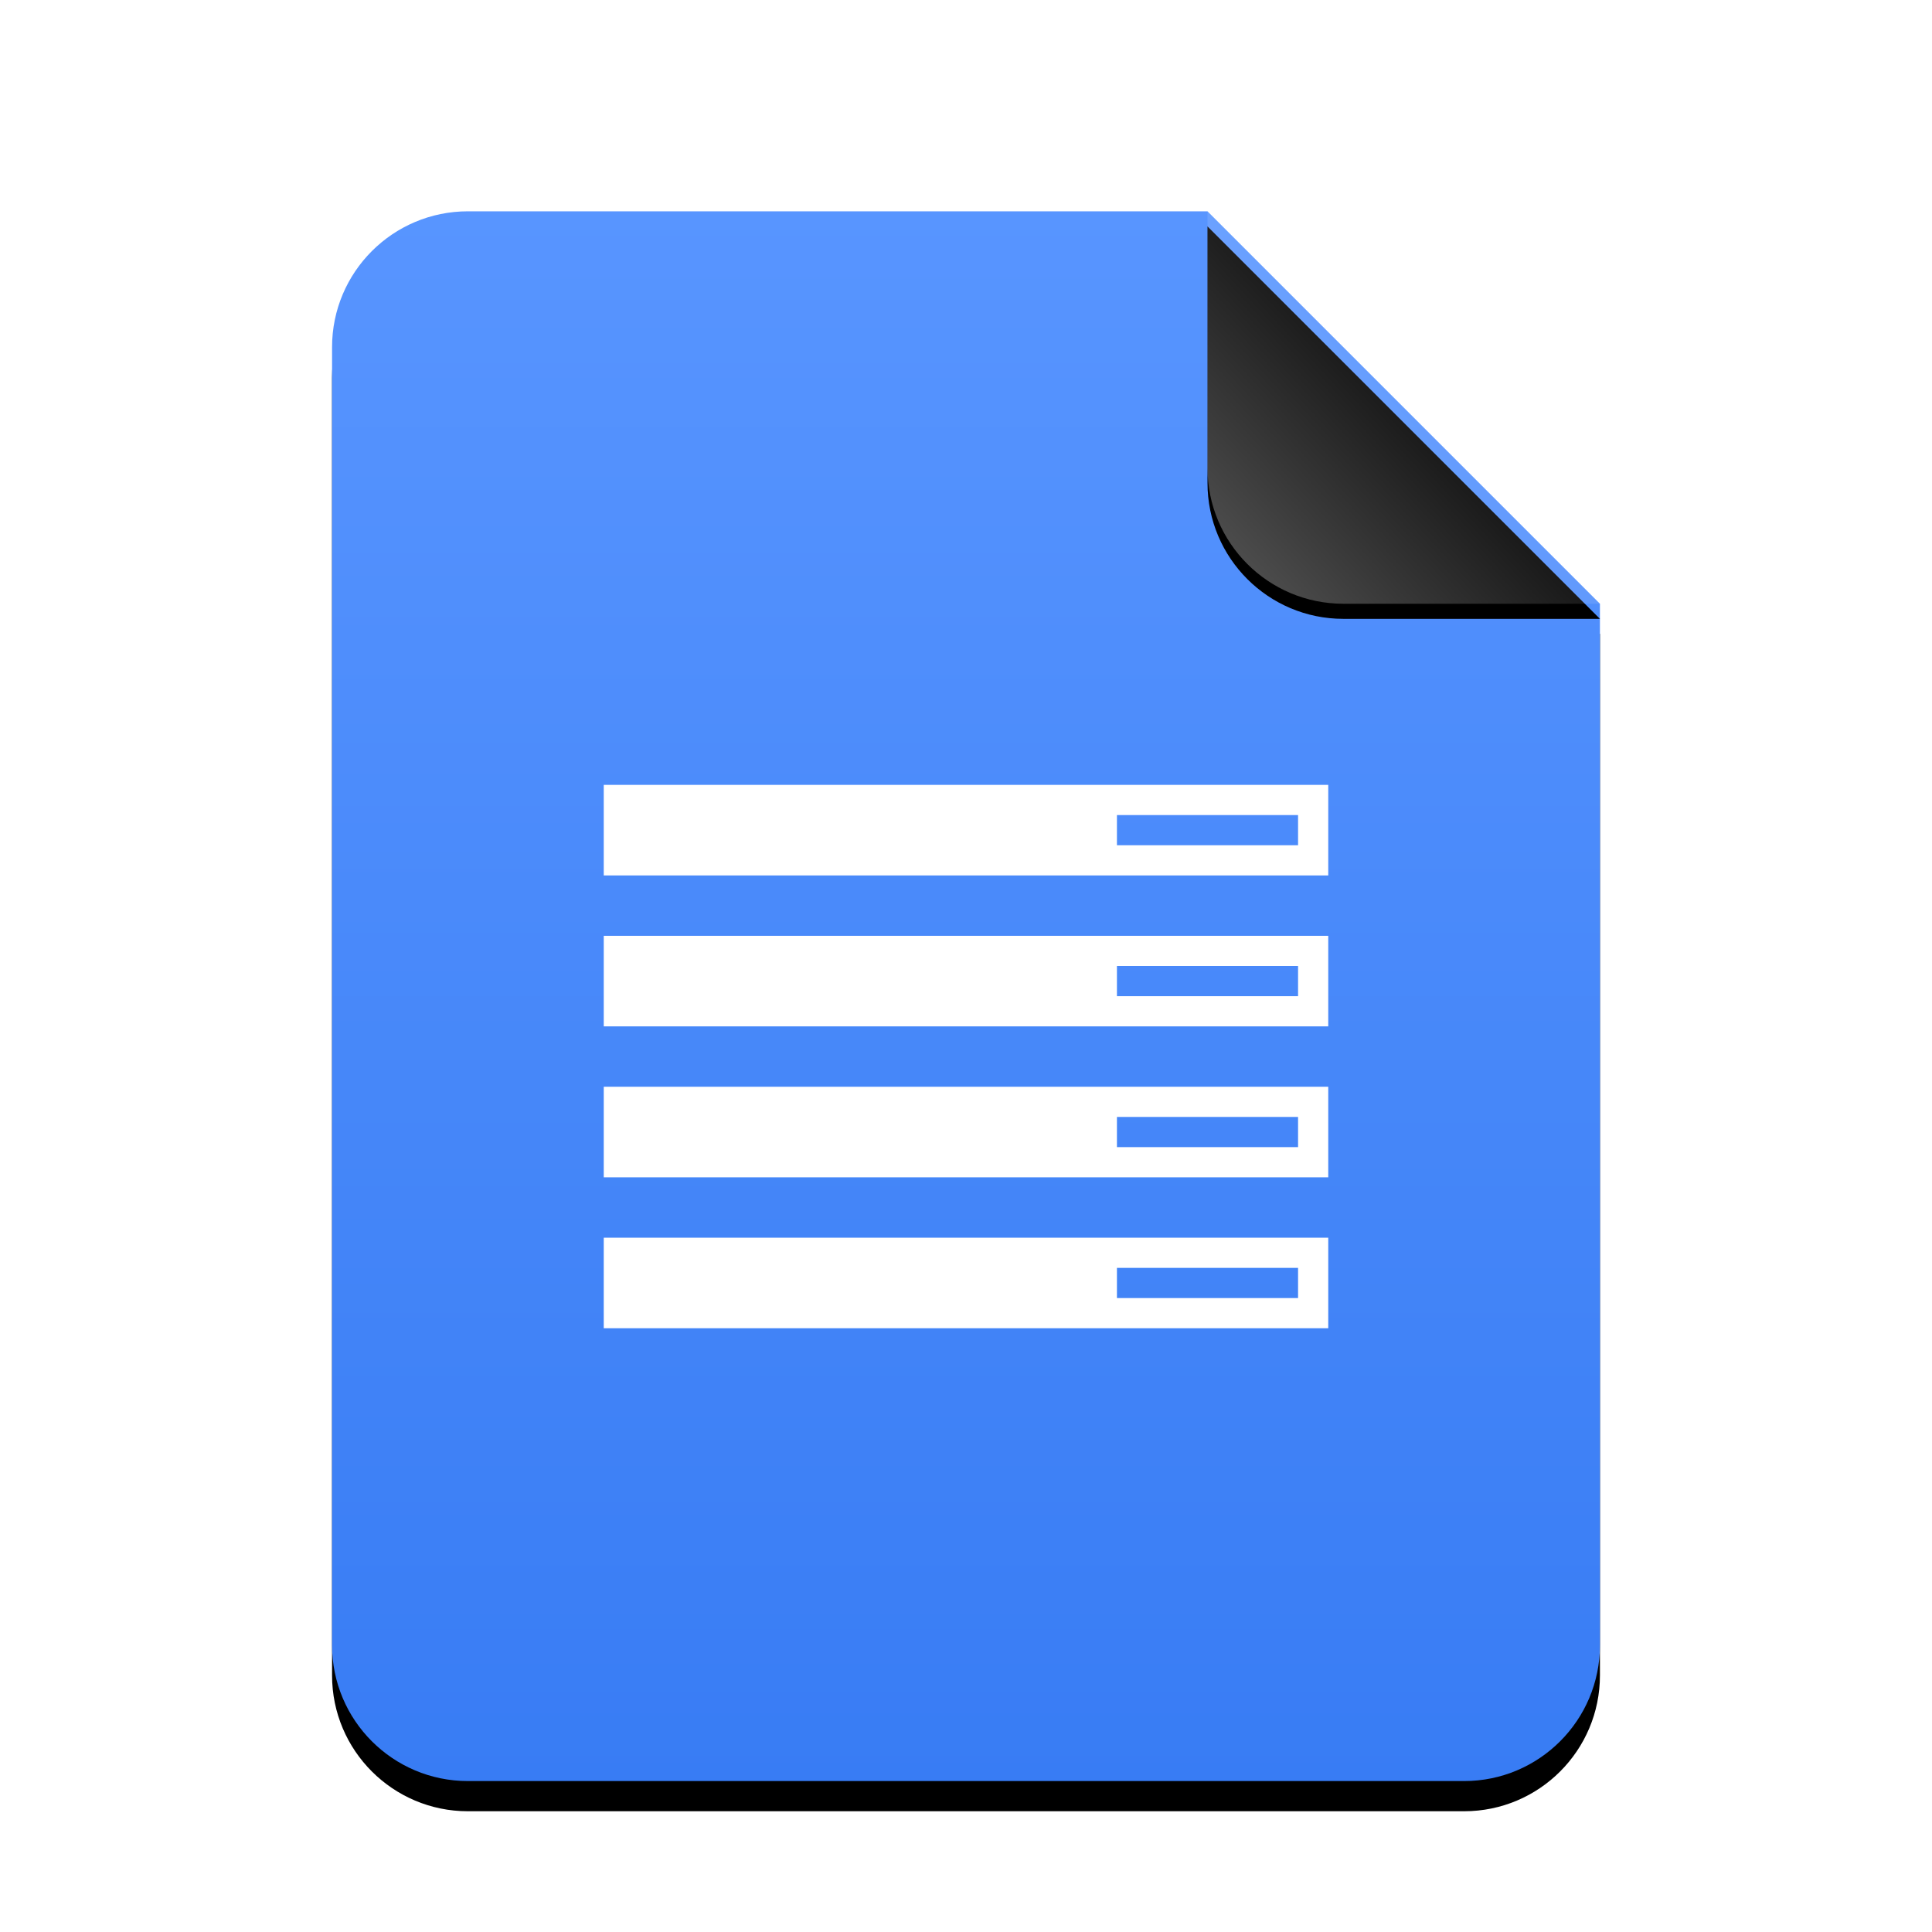
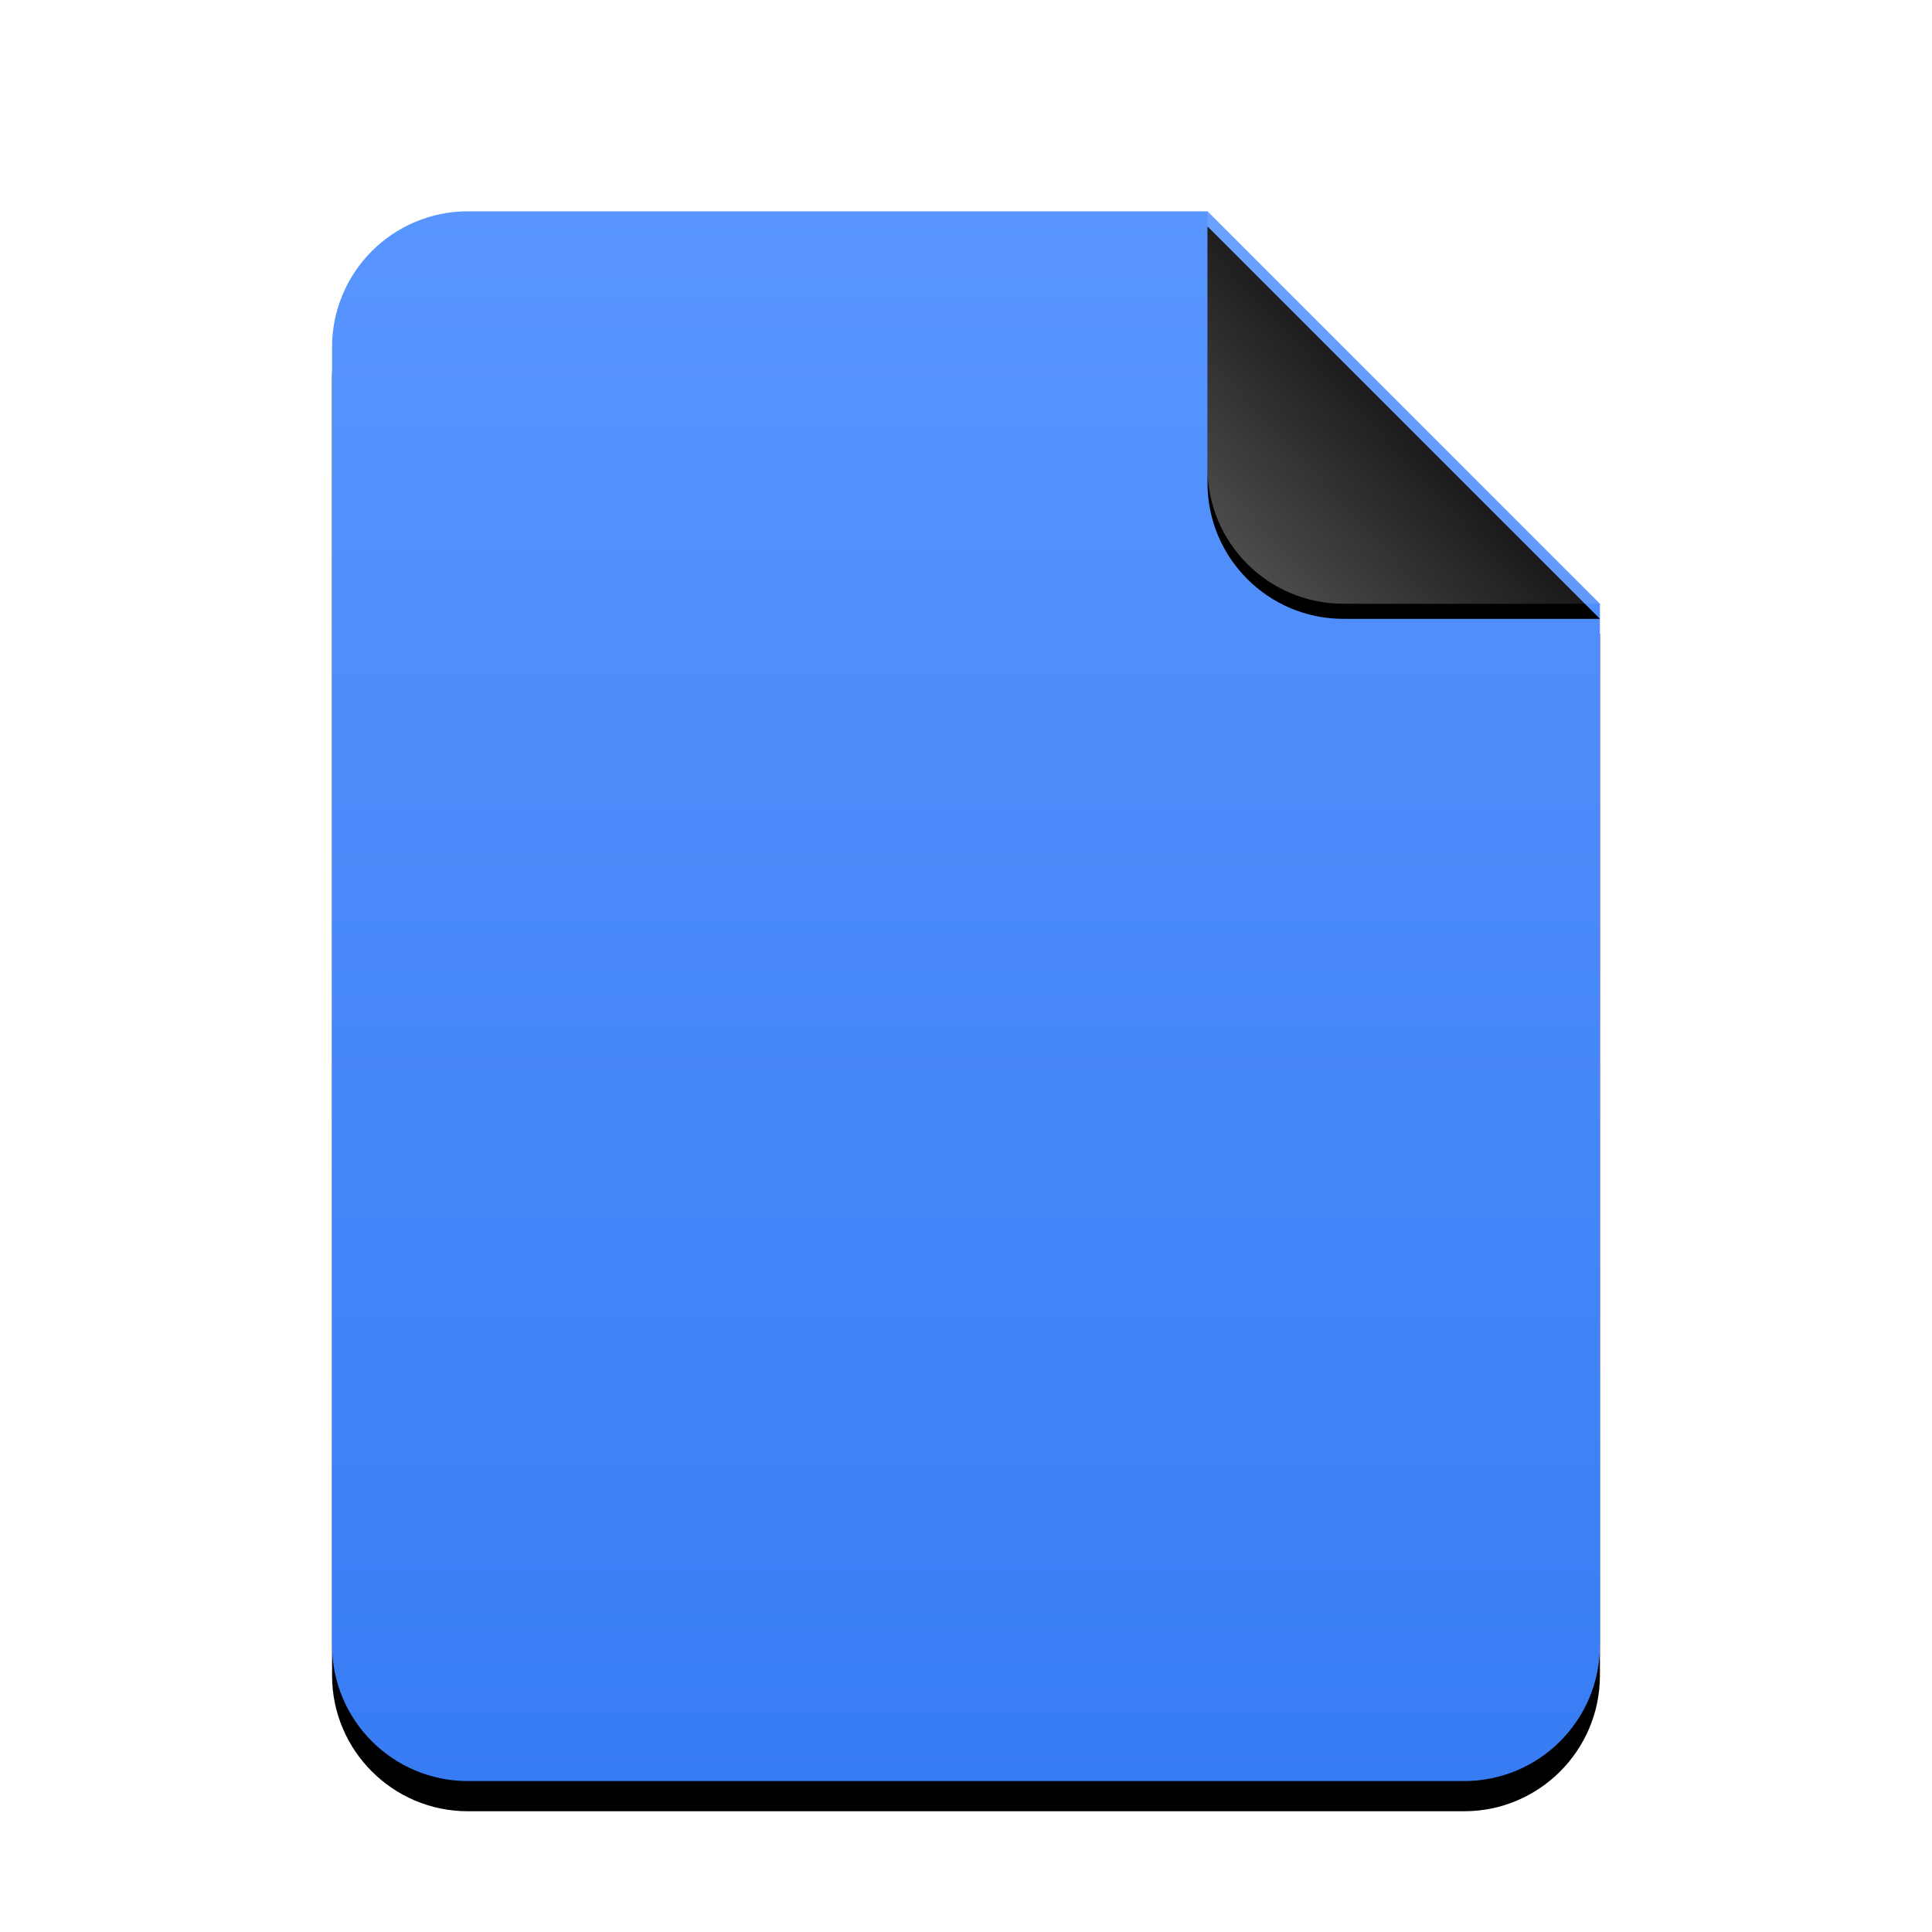
<svg xmlns="http://www.w3.org/2000/svg" xmlns:xlink="http://www.w3.org/1999/xlink" width="512" height="512" viewBox="0 0 512 512">
  <defs>
    <linearGradient id="application-x-smb-server-c" x1="50%" x2="50%" y1="0%" y2="100%">
      <stop offset="0%" stop-color="#5895FF" />
      <stop offset="100%" stop-color="#387CF4" />
    </linearGradient>
    <path id="application-x-smb-server-b" d="M232,0 L336,104 L336,380 C336,399.882 319.882,416 300,416 L36,416 C16.118,416 2.4348735e-15,399.882 0,380 L0,36 C-2.4348735e-15,16.118 16.118,3.65231026e-15 36,0 L232,0 Z" />
    <filter id="application-x-smb-server-a" width="127.4%" height="122.1%" x="-13.7%" y="-9.1%" filterUnits="objectBoundingBox">
      <feOffset dy="8" in="SourceAlpha" result="shadowOffsetOuter1" />
      <feGaussianBlur in="shadowOffsetOuter1" result="shadowBlurOuter1" stdDeviation="14" />
      <feColorMatrix in="shadowBlurOuter1" values="0 0 0 0 0.227   0 0 0 0 0.494   0 0 0 0 0.961  0 0 0 0.5 0" />
    </filter>
    <linearGradient id="application-x-smb-server-f" x1="50%" x2="7.994%" y1="50%" y2="88.893%">
      <stop offset="0%" stop-color="#FFF" stop-opacity=".1" />
      <stop offset="100%" stop-color="#FFF" stop-opacity=".3" />
    </linearGradient>
    <path id="application-x-smb-server-e" d="M232,0 L336,104 L268,104 C248.118,104 232,87.882 232,68 L232,0 Z" />
    <filter id="application-x-smb-server-d" width="126.9%" height="126.9%" x="-13.5%" y="-9.6%" filterUnits="objectBoundingBox">
      <feOffset dy="4" in="SourceAlpha" result="shadowOffsetOuter1" />
      <feGaussianBlur in="shadowOffsetOuter1" result="shadowBlurOuter1" stdDeviation="4" />
      <feComposite in="shadowBlurOuter1" in2="SourceAlpha" operator="out" result="shadowBlurOuter1" />
      <feColorMatrix in="shadowBlurOuter1" values="0 0 0 0 0   0 0 0 0 0   0 0 0 0 0  0 0 0 0.05 0" />
    </filter>
  </defs>
  <g fill="none" fill-rule="evenodd">
    <g transform="translate(88 56)">
      <use fill="#000" filter="url(#application-x-smb-server-a)" xlink:href="#application-x-smb-server-b" />
      <use fill="url(#application-x-smb-server-c)" xlink:href="#application-x-smb-server-b" />
      <use fill="#000" filter="url(#application-x-smb-server-d)" xlink:href="#application-x-smb-server-e" />
      <use fill="url(#application-x-smb-server-f)" xlink:href="#application-x-smb-server-e" />
    </g>
-     <path fill="#FFF" d="M160,232 L352,232 L352,208 L160,208 L160,232 Z M344,216 L344,224 L296,224 L296,216 L344,216 Z M160,272 L160,248 L352,248 L352,272 L160,272 Z M344,256 L296,256 L296,264 L344,264 L344,256 Z M160,312 L160,288 L352,288 L352,312 L160,312 Z M344,296 L296,296 L296,304 L344,304 L344,296 Z M160,352 L160,328 L352,328 L352,352 L160,352 Z M344,336 L296,336 L296,344 L344,344 L344,336 Z" />
  </g>
</svg>